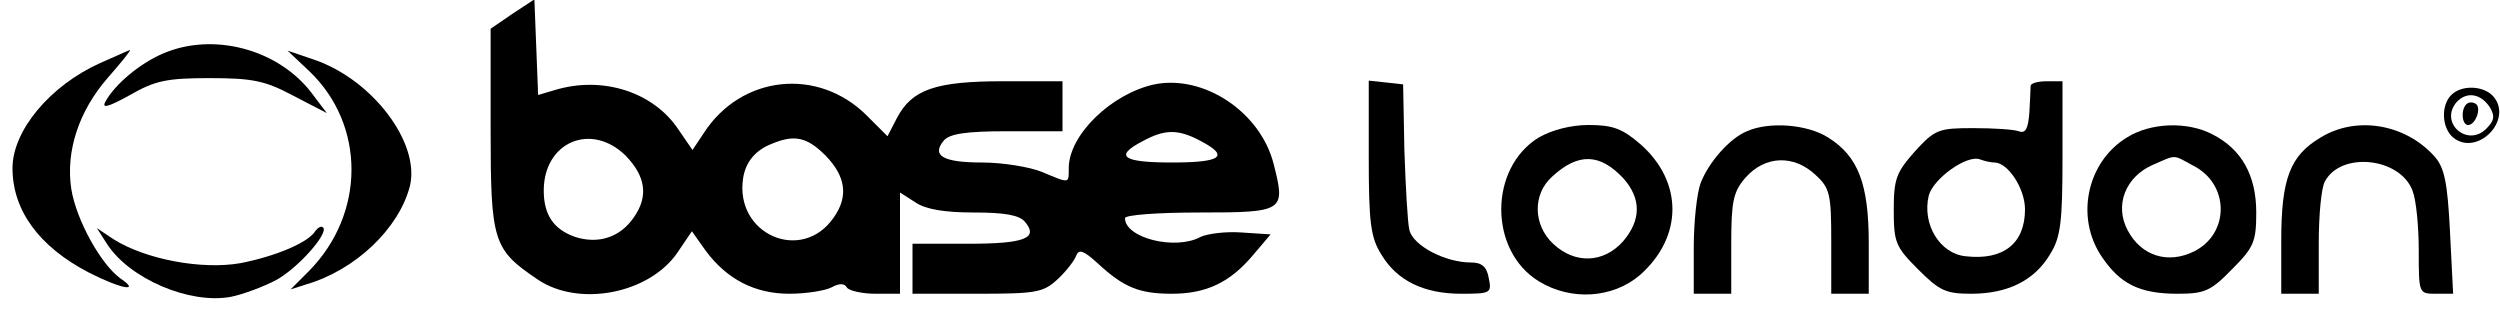
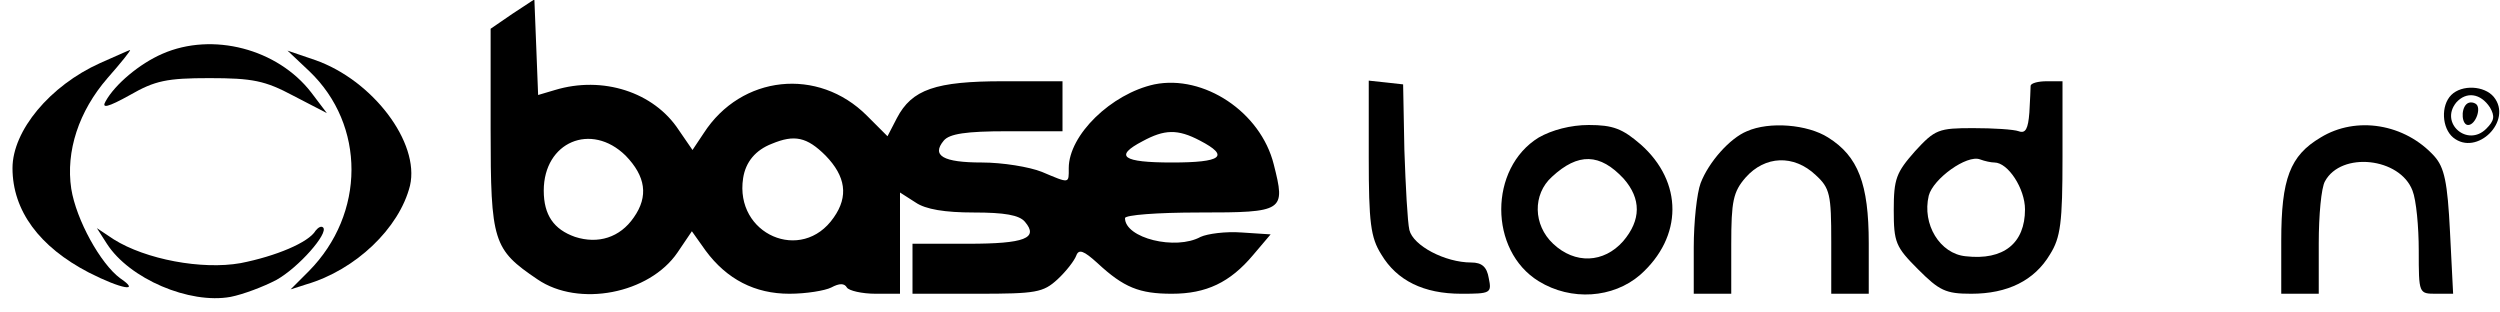
<svg xmlns="http://www.w3.org/2000/svg" version="1.0" width="400pt" height="50pt" viewBox="0 0 400 50" preserveAspectRatio="xMidYMid meet">
  <g transform="translate(0,50) scale(0.1,-0.1)" fill="#000000" stroke="none">
    <path d="M820 478 l-35 -24 0 -161 c0 -180 4 -192 75 -240 66 -45 179 -23 224 43 l23 34 22 -31 c34 -46 79 -69 134 -69 27 0 57 5 67 10 13 7 21 7 25 0 3 -5 24 -10 46 -10 l39 0 0 81 0 81 25 -16 c16 -11 47 -16 93 -16 49 0 73 -4 82 -15 22 -26 0 -35 -91 -35 l-89 0 0 -40 0 -40 104 0 c94 0 105 2 128 23 14 13 27 30 30 38 4 11 12 8 34 -12 42 -39 67 -49 119 -49 55 0 93 18 130 62 l28 33 -46 3 c-26 2 -55 -2 -66 -7 -40 -22 -121 -2 -121 30 0 5 51 9 119 9 136 0 138 2 119 77 -21 84 -112 144 -191 128 -69 -15 -137 -81 -137 -134 0 -25 2 -25 -43 -6 -20 8 -63 15 -96 15 -62 0 -81 11 -61 35 9 11 36 15 101 15 l89 0 0 40 0 40 -95 0 c-108 0 -146 -13 -170 -59 l-15 -29 -33 33 c-78 78 -201 65 -261 -28 l-18 -27 -22 32 c-40 61 -122 87 -198 64 l-27 -8 -3 77 -3 76 -35 -23z m1100 -203 c48 -25 35 -35 -45 -35 -79 0 -93 10 -47 34 35 19 56 20 92 1z m-919 -24 c32 -33 37 -65 13 -99 -22 -32 -57 -43 -94 -31 -34 12 -50 35 -50 74 0 78 76 110 131 56z m320 0 c32 -33 37 -65 13 -99 -51 -74 -159 -27 -145 63 4 26 20 45 46 55 36 15 56 11 86 -19z" />
    <path d="M260 414 c-37 -16 -76 -49 -91 -76 -7 -12 3 -10 39 10 40 23 59 27 127 27 69 0 89 -4 134 -28 l54 -28 -25 33 c-54 70 -158 97 -238 62z" />
    <path d="M160 399 c-80 -36 -140 -108 -140 -168 0 -68 43 -126 122 -167 53 -27 84 -32 50 -9 -31 23 -70 93 -78 143 -9 60 12 124 58 177 22 25 38 45 36 45 -1 0 -23 -10 -48 -21z" />
    <path d="M495 386 c90 -86 90 -228 -1 -320 l-29 -29 25 8 c79 23 149 90 166 158 16 69 -60 169 -152 201 l-44 15 35 -33z" />
    <path d="M2190 248 c0 -104 3 -128 20 -155 25 -42 68 -63 128 -63 47 0 49 1 44 25 -3 18 -11 25 -28 25 -42 0 -93 27 -99 52 -3 13 -6 70 -8 128 l-2 105 -27 3 -28 3 0 -123z" />
    <path d="M3249 363 c0 -5 -1 -24 -2 -43 -2 -26 -6 -34 -17 -30 -8 3 -41 5 -73 5 -55 0 -61 -2 -93 -37 -30 -34 -34 -44 -34 -94 0 -52 3 -59 39 -95 34 -34 44 -39 85 -39 58 0 101 21 126 63 17 27 20 51 20 155 l0 122 -25 0 c-14 0 -25 -3 -26 -7z m-58 -123 c22 0 49 -42 49 -75 0 -54 -34 -82 -95 -75 -41 4 -70 51 -59 97 7 27 61 66 82 58 8 -3 18 -5 23 -5z" />
    <path d="M3922 348 c-17 -17 -15 -53 3 -68 38 -31 96 27 65 65 -15 18 -51 20 -68 3z m62 -20 c8 -14 7 -21 -6 -34 -30 -30 -75 9 -48 42 16 18 39 15 54 -8z" />
    <path d="M3946 333 c-9 -9 -7 -33 3 -33 12 0 22 28 12 34 -5 3 -11 3 -15 -1z" />
    <path d="M2462 280 c-80 -49 -80 -181 0 -230 52 -32 119 -27 162 10 69 61 69 149 1 209 -29 25 -44 31 -83 31 -29 0 -59 -8 -80 -20z m136 -66 c28 -32 28 -66 -1 -100 -31 -35 -77 -37 -112 -4 -32 30 -33 79 -2 107 42 39 77 38 115 -3z" />
    <path d="M2795 290 c-27 -11 -61 -49 -74 -83 -6 -16 -11 -62 -11 -103 l0 -74 30 0 30 0 0 79 c0 69 3 84 23 107 31 35 77 37 112 4 23 -21 25 -31 25 -107 l0 -83 30 0 30 0 0 81 c0 95 -17 139 -65 169 -33 21 -94 26 -130 10z" />
-     <path d="M3403 280 c-64 -39 -83 -128 -40 -191 29 -43 60 -59 121 -59 43 0 53 4 87 39 35 35 39 44 39 91 0 59 -23 101 -70 125 -40 21 -99 19 -137 -5z m106 -45 c58 -29 59 -108 2 -137 -42 -21 -85 -8 -107 34 -21 40 -3 85 40 104 39 17 32 17 65 -1z" />
    <path d="M3713 280 c-49 -29 -63 -66 -63 -165 l0 -85 30 0 30 0 0 81 c0 44 4 89 10 99 26 48 120 38 140 -15 6 -15 10 -58 10 -96 0 -69 0 -69 28 -69 l27 0 -5 99 c-4 80 -9 103 -25 121 -47 52 -125 65 -182 30z" />
    <path d="M505 131 c-11 -19 -64 -41 -120 -52 -62 -11 -152 6 -203 38 l-27 18 16 -25 c36 -56 132 -97 198 -85 20 4 52 16 73 27 36 20 84 75 75 84 -3 3 -8 0 -12 -5z" />
  </g>
</svg>